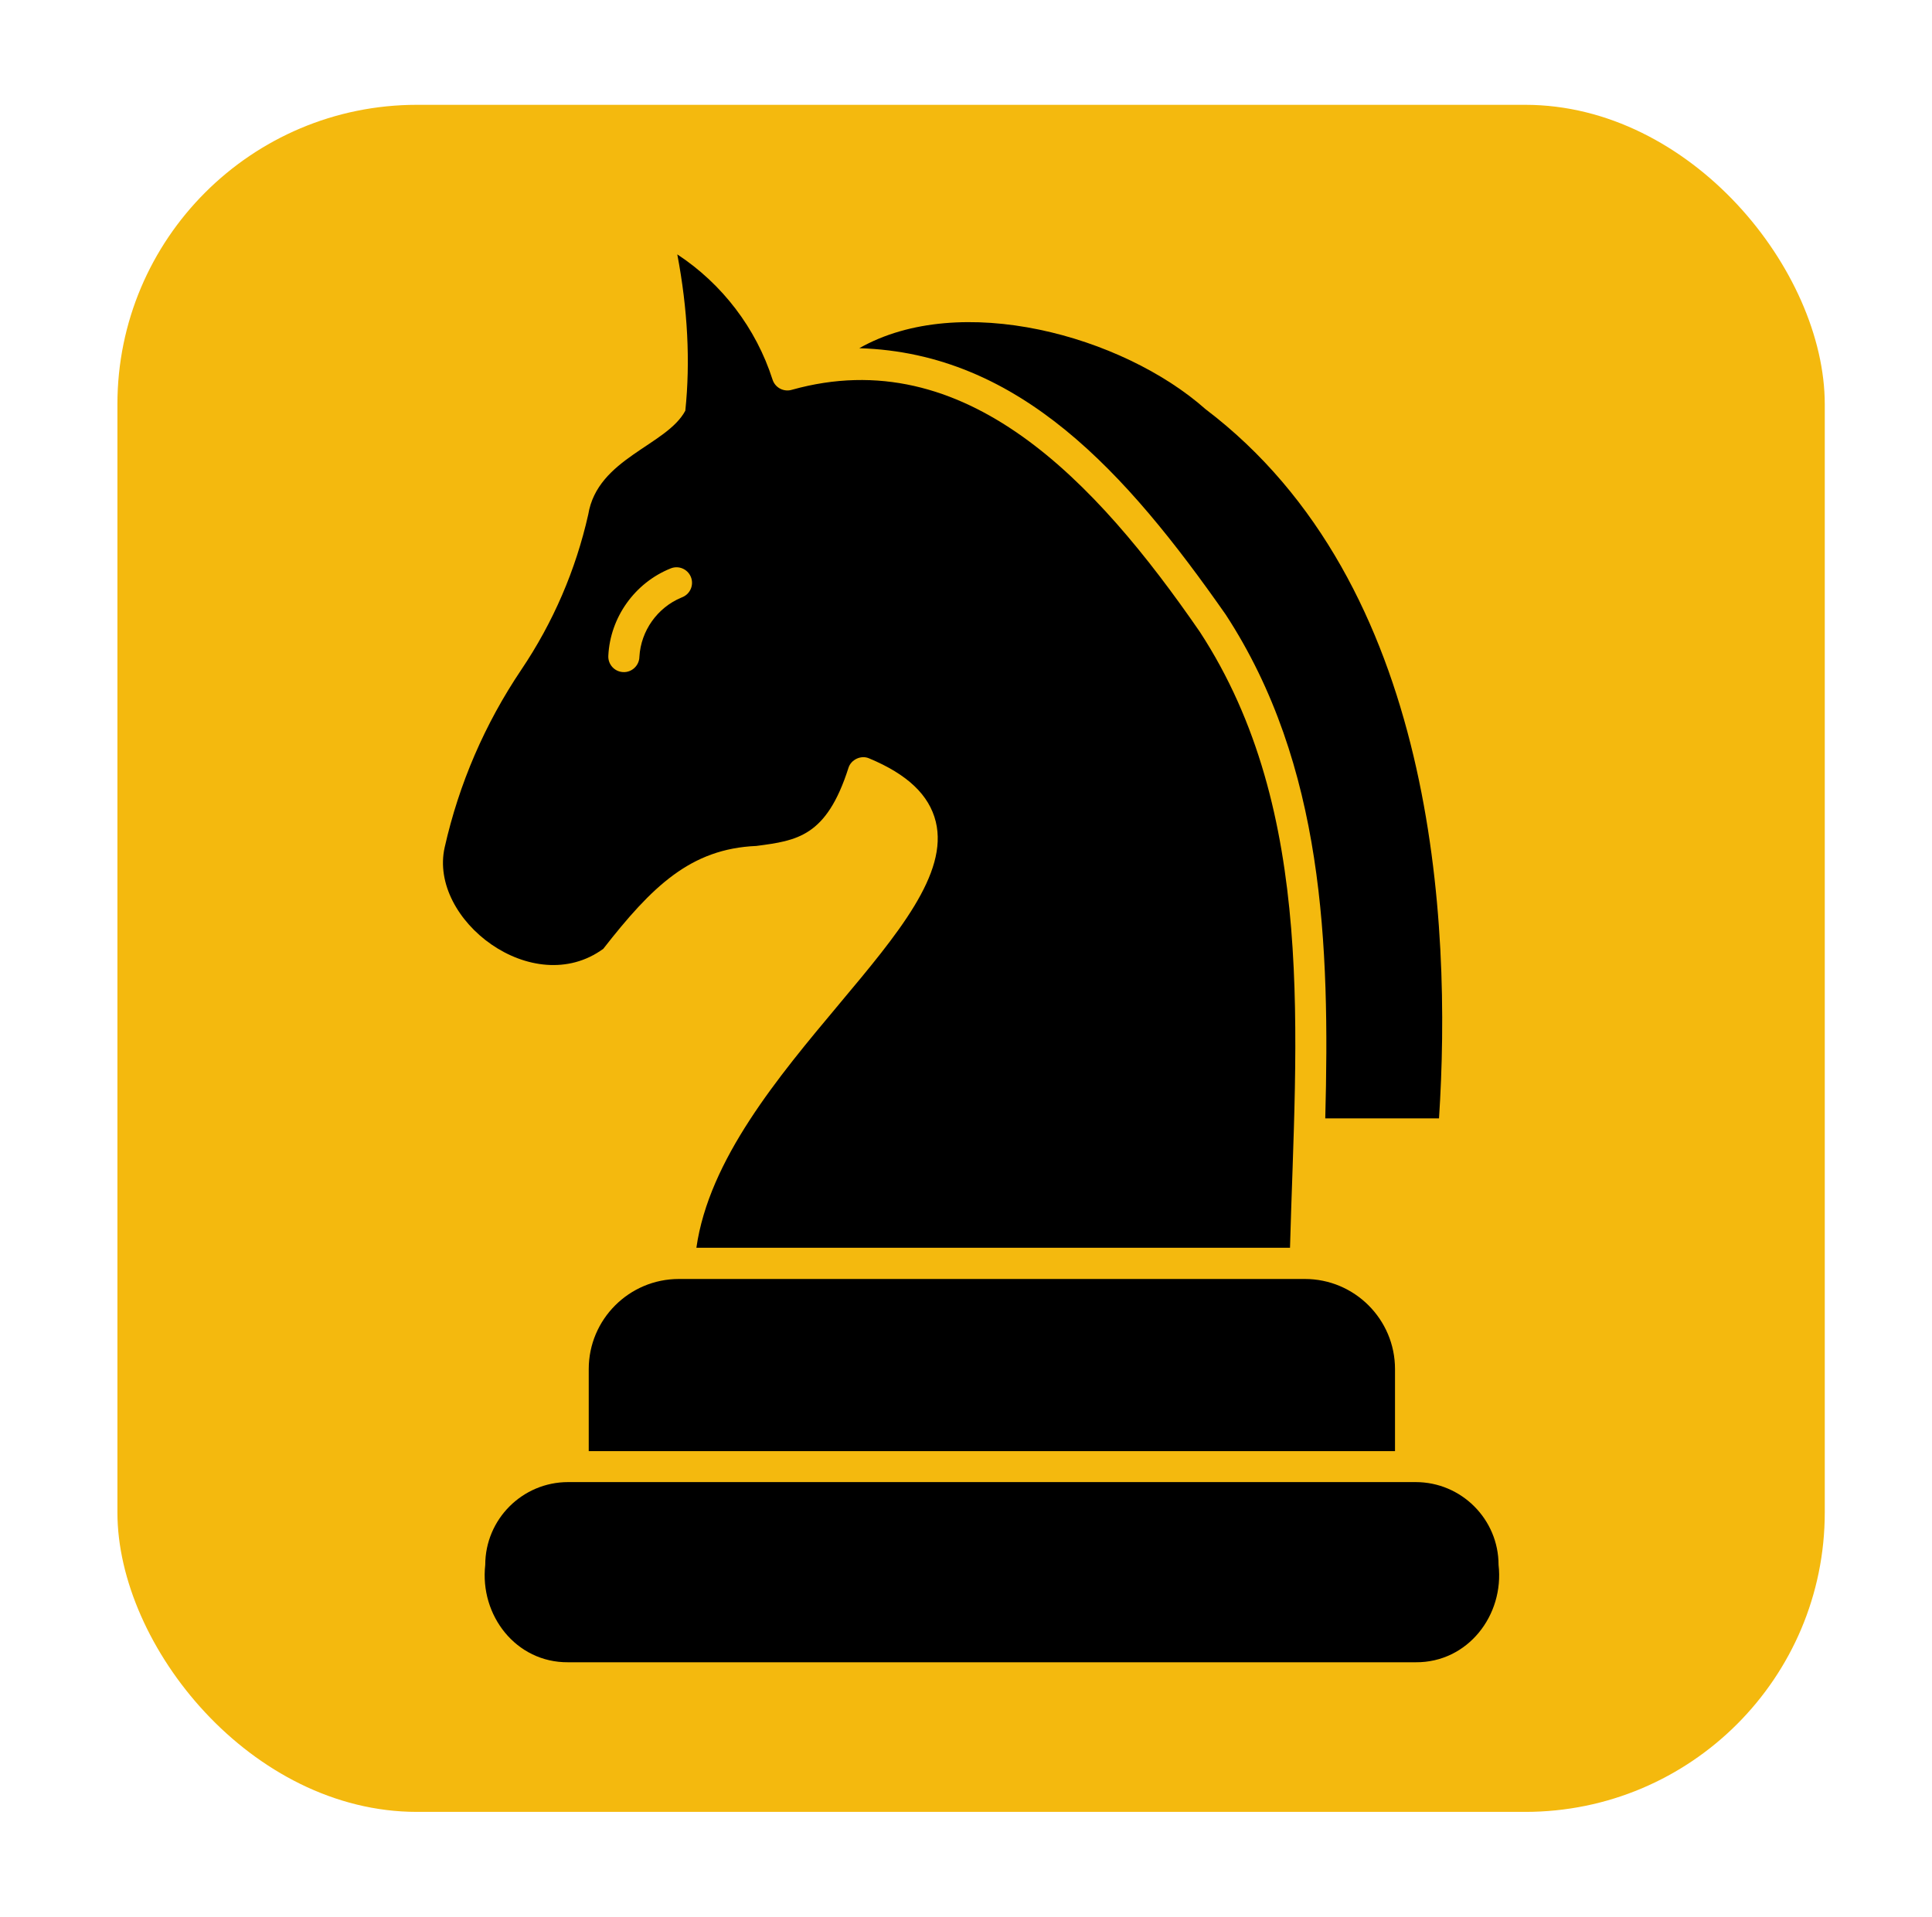
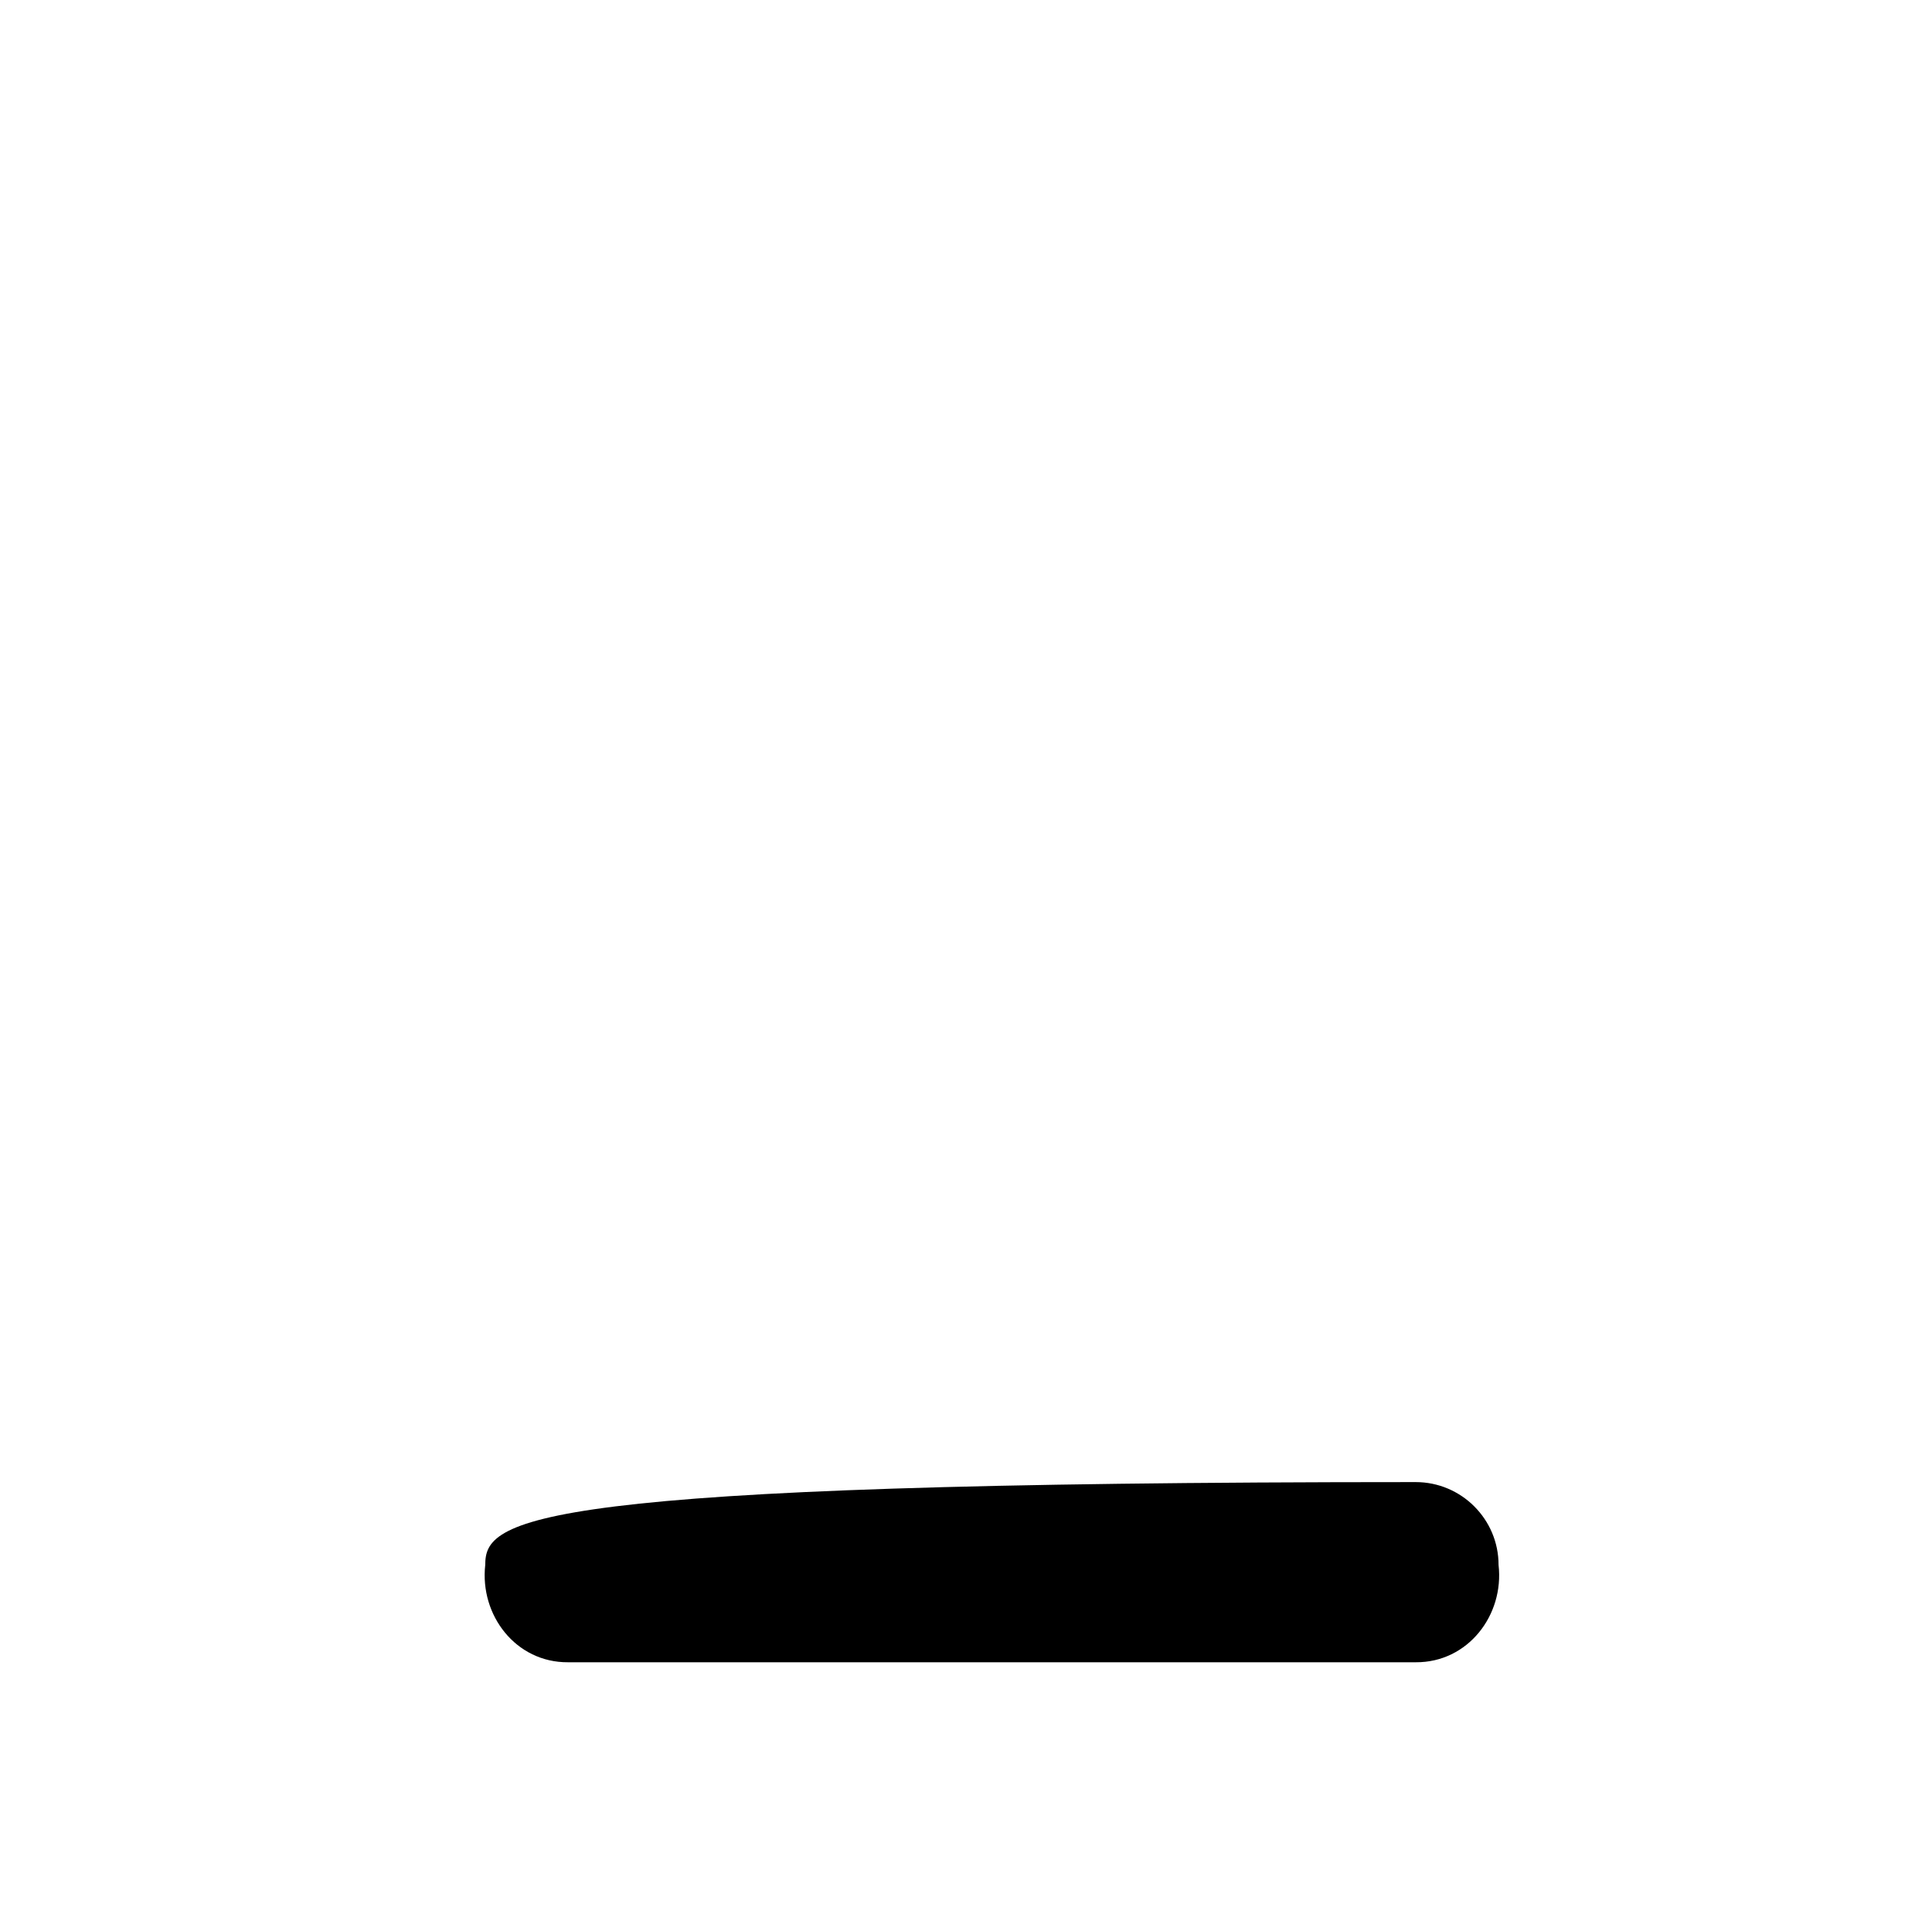
<svg xmlns="http://www.w3.org/2000/svg" version="1.1" width="129" height="128">
  <svg width="129" height="128" viewBox="0 0 129 128" fill="none">
-     <rect x="7.84" y="7" width="114" height="114" rx="20" fill="#F4B90E" />
-     <path d="M100.059 104.507C100.059 101.455 97.576 98.976 94.527 98.976H37.931C34.879 98.976 32.4 101.459 32.4 104.507C32.021 107.868 34.445 111.034 37.931 111.008H94.527C98.005 111.034 100.444 107.868 100.059 104.507Z" fill="black" />
-     <path d="M45.326 85.412C42.009 85.412 39.31 88.111 39.31 91.428V96.907H93.145V91.428C93.145 88.111 90.446 85.412 87.129 85.412H45.326Z" fill="black" />
-     <path d="M81.84 41.041C88.4 51.096 88.796 63.128 88.488 74.686H96.083C96.939 61.597 95.874 38.987 80.496 27.327C74.939 22.398 64.094 19.434 57.376 23.253C68.056 23.58 75.184 31.528 81.84 41.041L81.84 41.041Z" fill="black" />
-     <path d="M40.28 63.364C43.53 59.203 46.105 56.68 50.505 56.493C53.219 56.136 55.184 55.876 56.649 51.288C56.818 50.723 57.498 50.407 58.034 50.646C60.59 51.711 62.044 53.092 62.482 54.873C63.33 58.336 59.958 62.365 56.054 67.026C51.956 71.922 47.339 77.434 46.498 83.326H86.134C86.516 69.284 87.966 54.223 80.11 42.191C73.158 32.105 64.431 22.799 52.877 26.03C52.333 26.195 51.757 25.894 51.584 25.354C50.482 21.913 48.216 18.956 45.223 16.988C45.92 20.653 46.1 24.153 45.759 27.426C44.517 29.762 39.894 30.595 39.277 34.36C38.439 38.077 36.937 41.562 34.81 44.721C32.372 48.343 30.649 52.335 29.691 56.588C28.6 61.428 35.585 66.787 40.279 63.364L40.28 63.364ZM44.772 37.963C45.3 37.743 45.906 37.993 46.127 38.522C46.347 39.05 46.097 39.657 45.569 39.877L45.491 39.91C43.89 40.578 42.792 42.128 42.693 43.858C42.685 44.45 42.179 44.92 41.595 44.883C41.022 44.85 40.585 44.361 40.618 43.788C40.742 41.225 42.388 38.922 44.772 37.963Z" fill="black" />
+     <path d="M100.059 104.507C100.059 101.455 97.576 98.976 94.527 98.976C34.879 98.976 32.4 101.459 32.4 104.507C32.021 107.868 34.445 111.034 37.931 111.008H94.527C98.005 111.034 100.444 107.868 100.059 104.507Z" fill="black" />
  </svg>
  <style>@media (prefers-color-scheme: light) { :root { filter: none; } }
@media (prefers-color-scheme: dark) { :root { filter: none; } }
</style>
</svg>